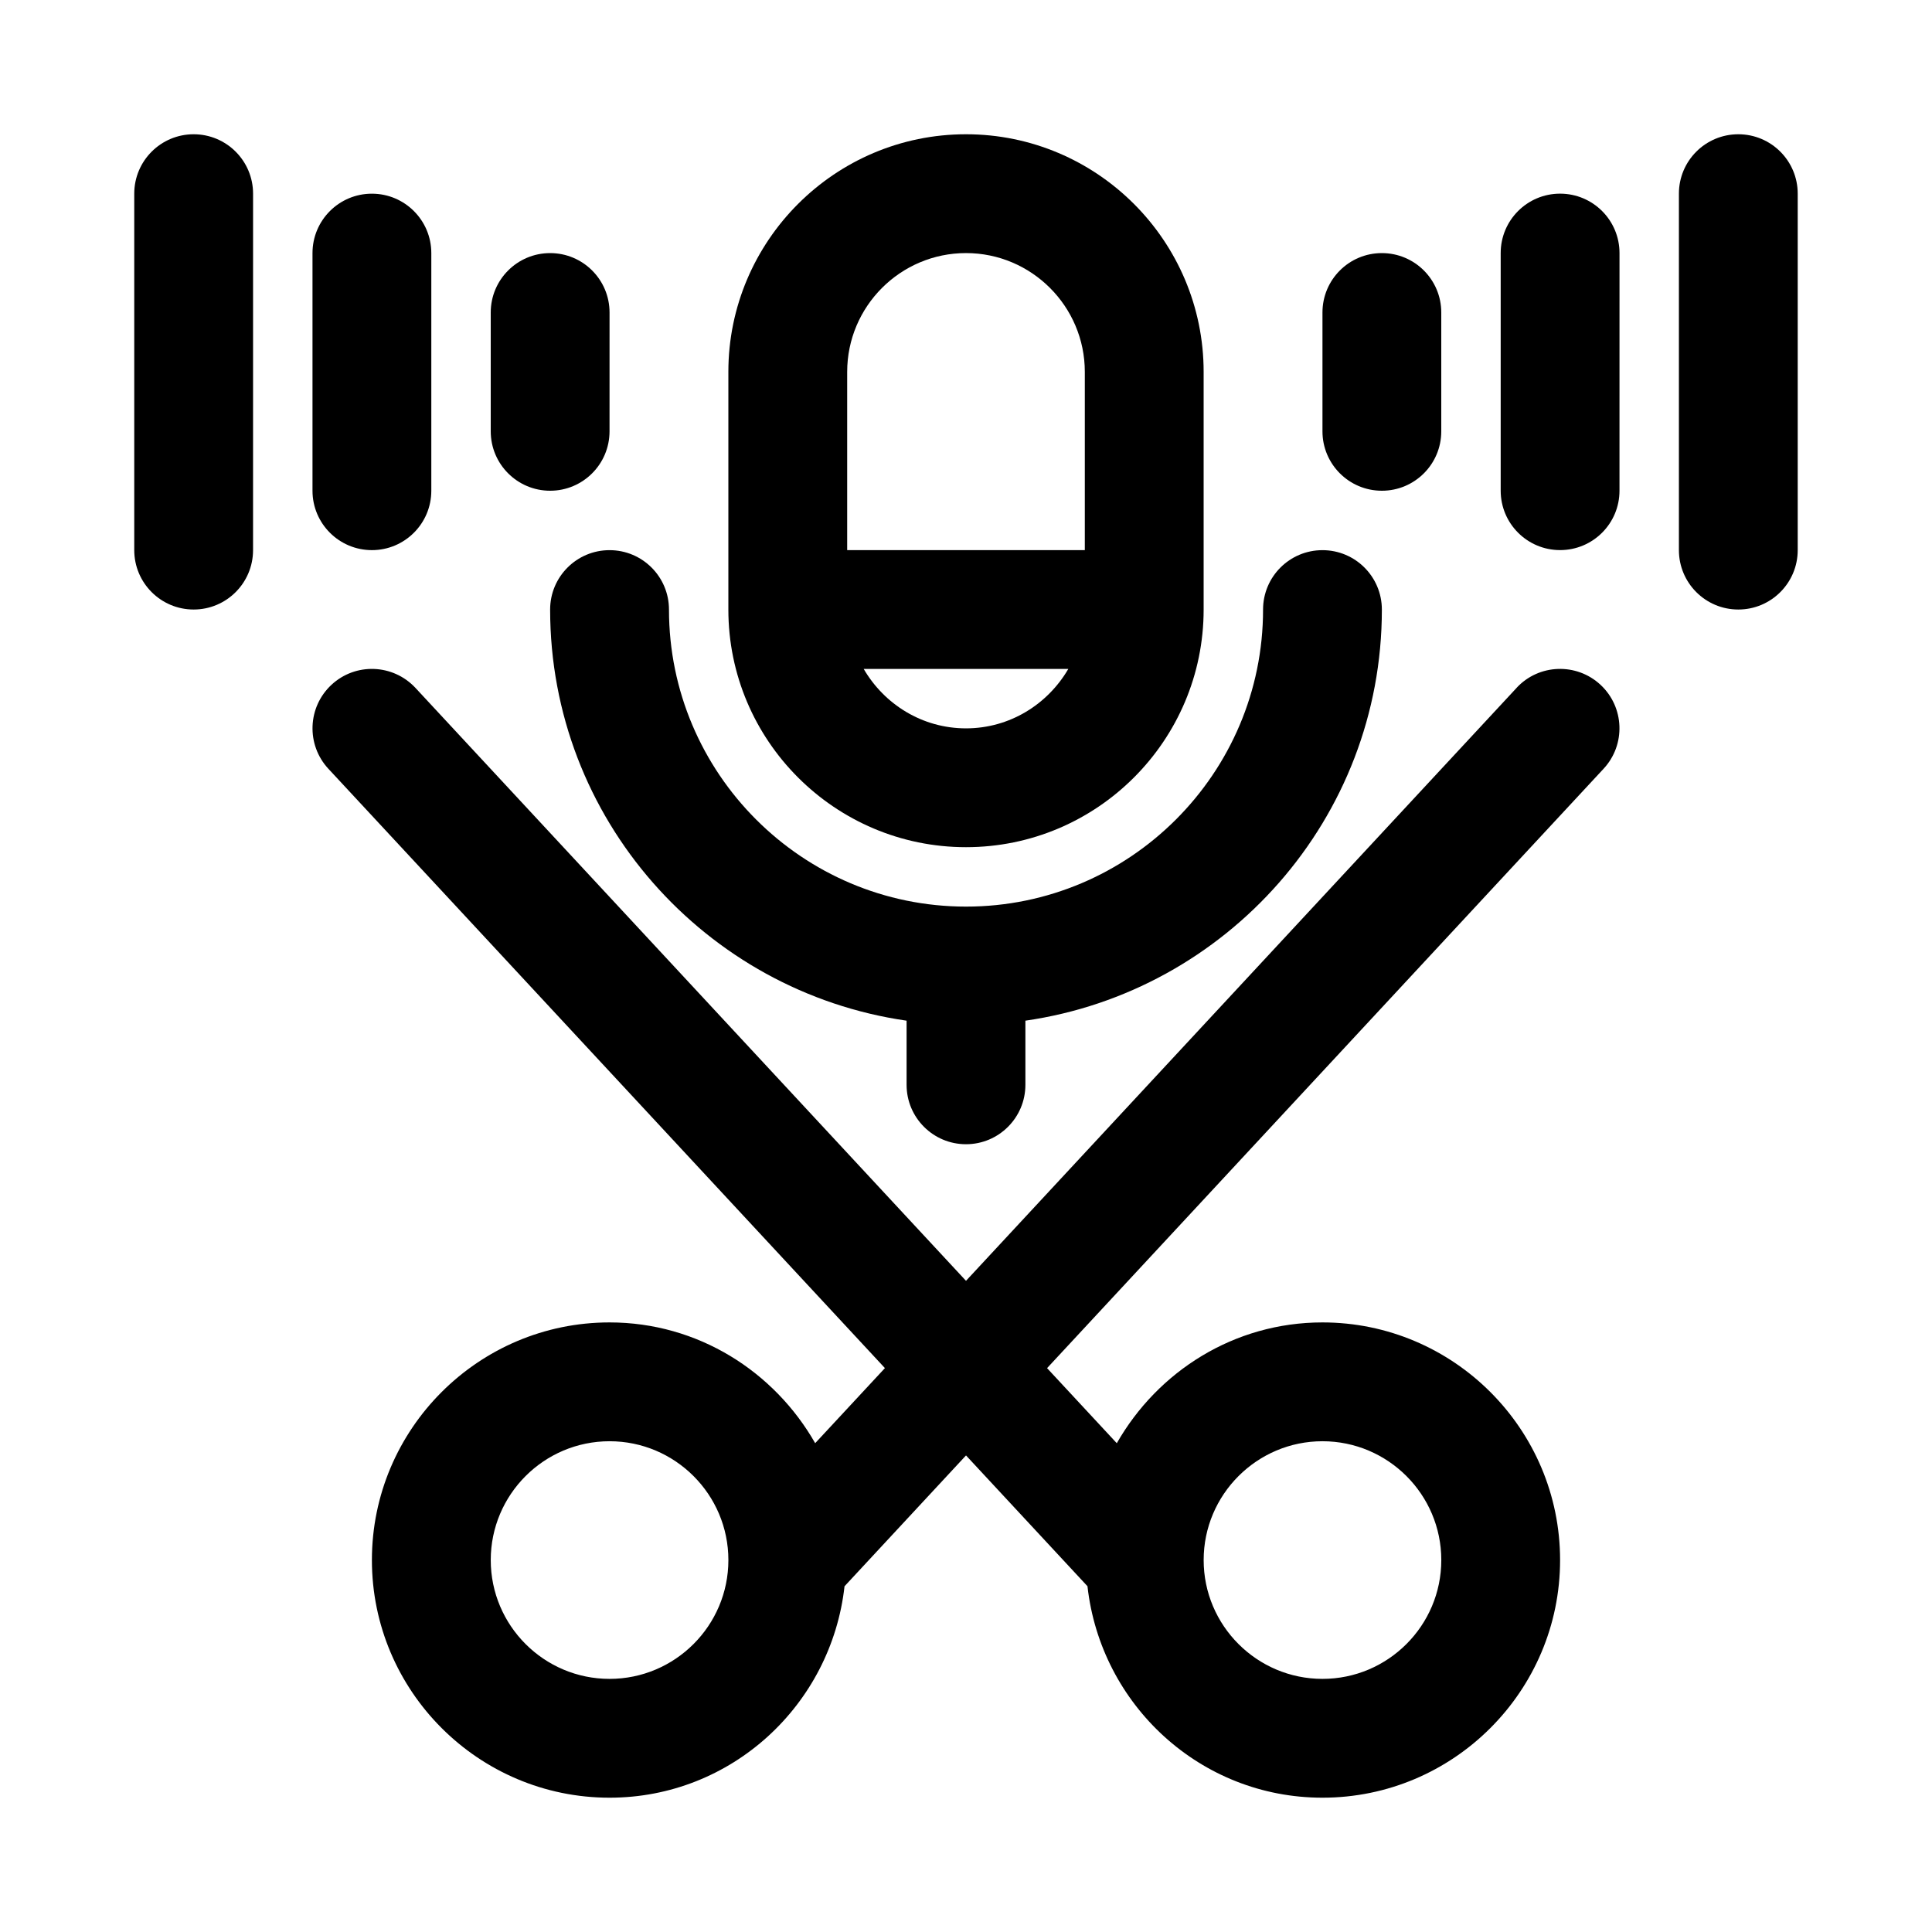
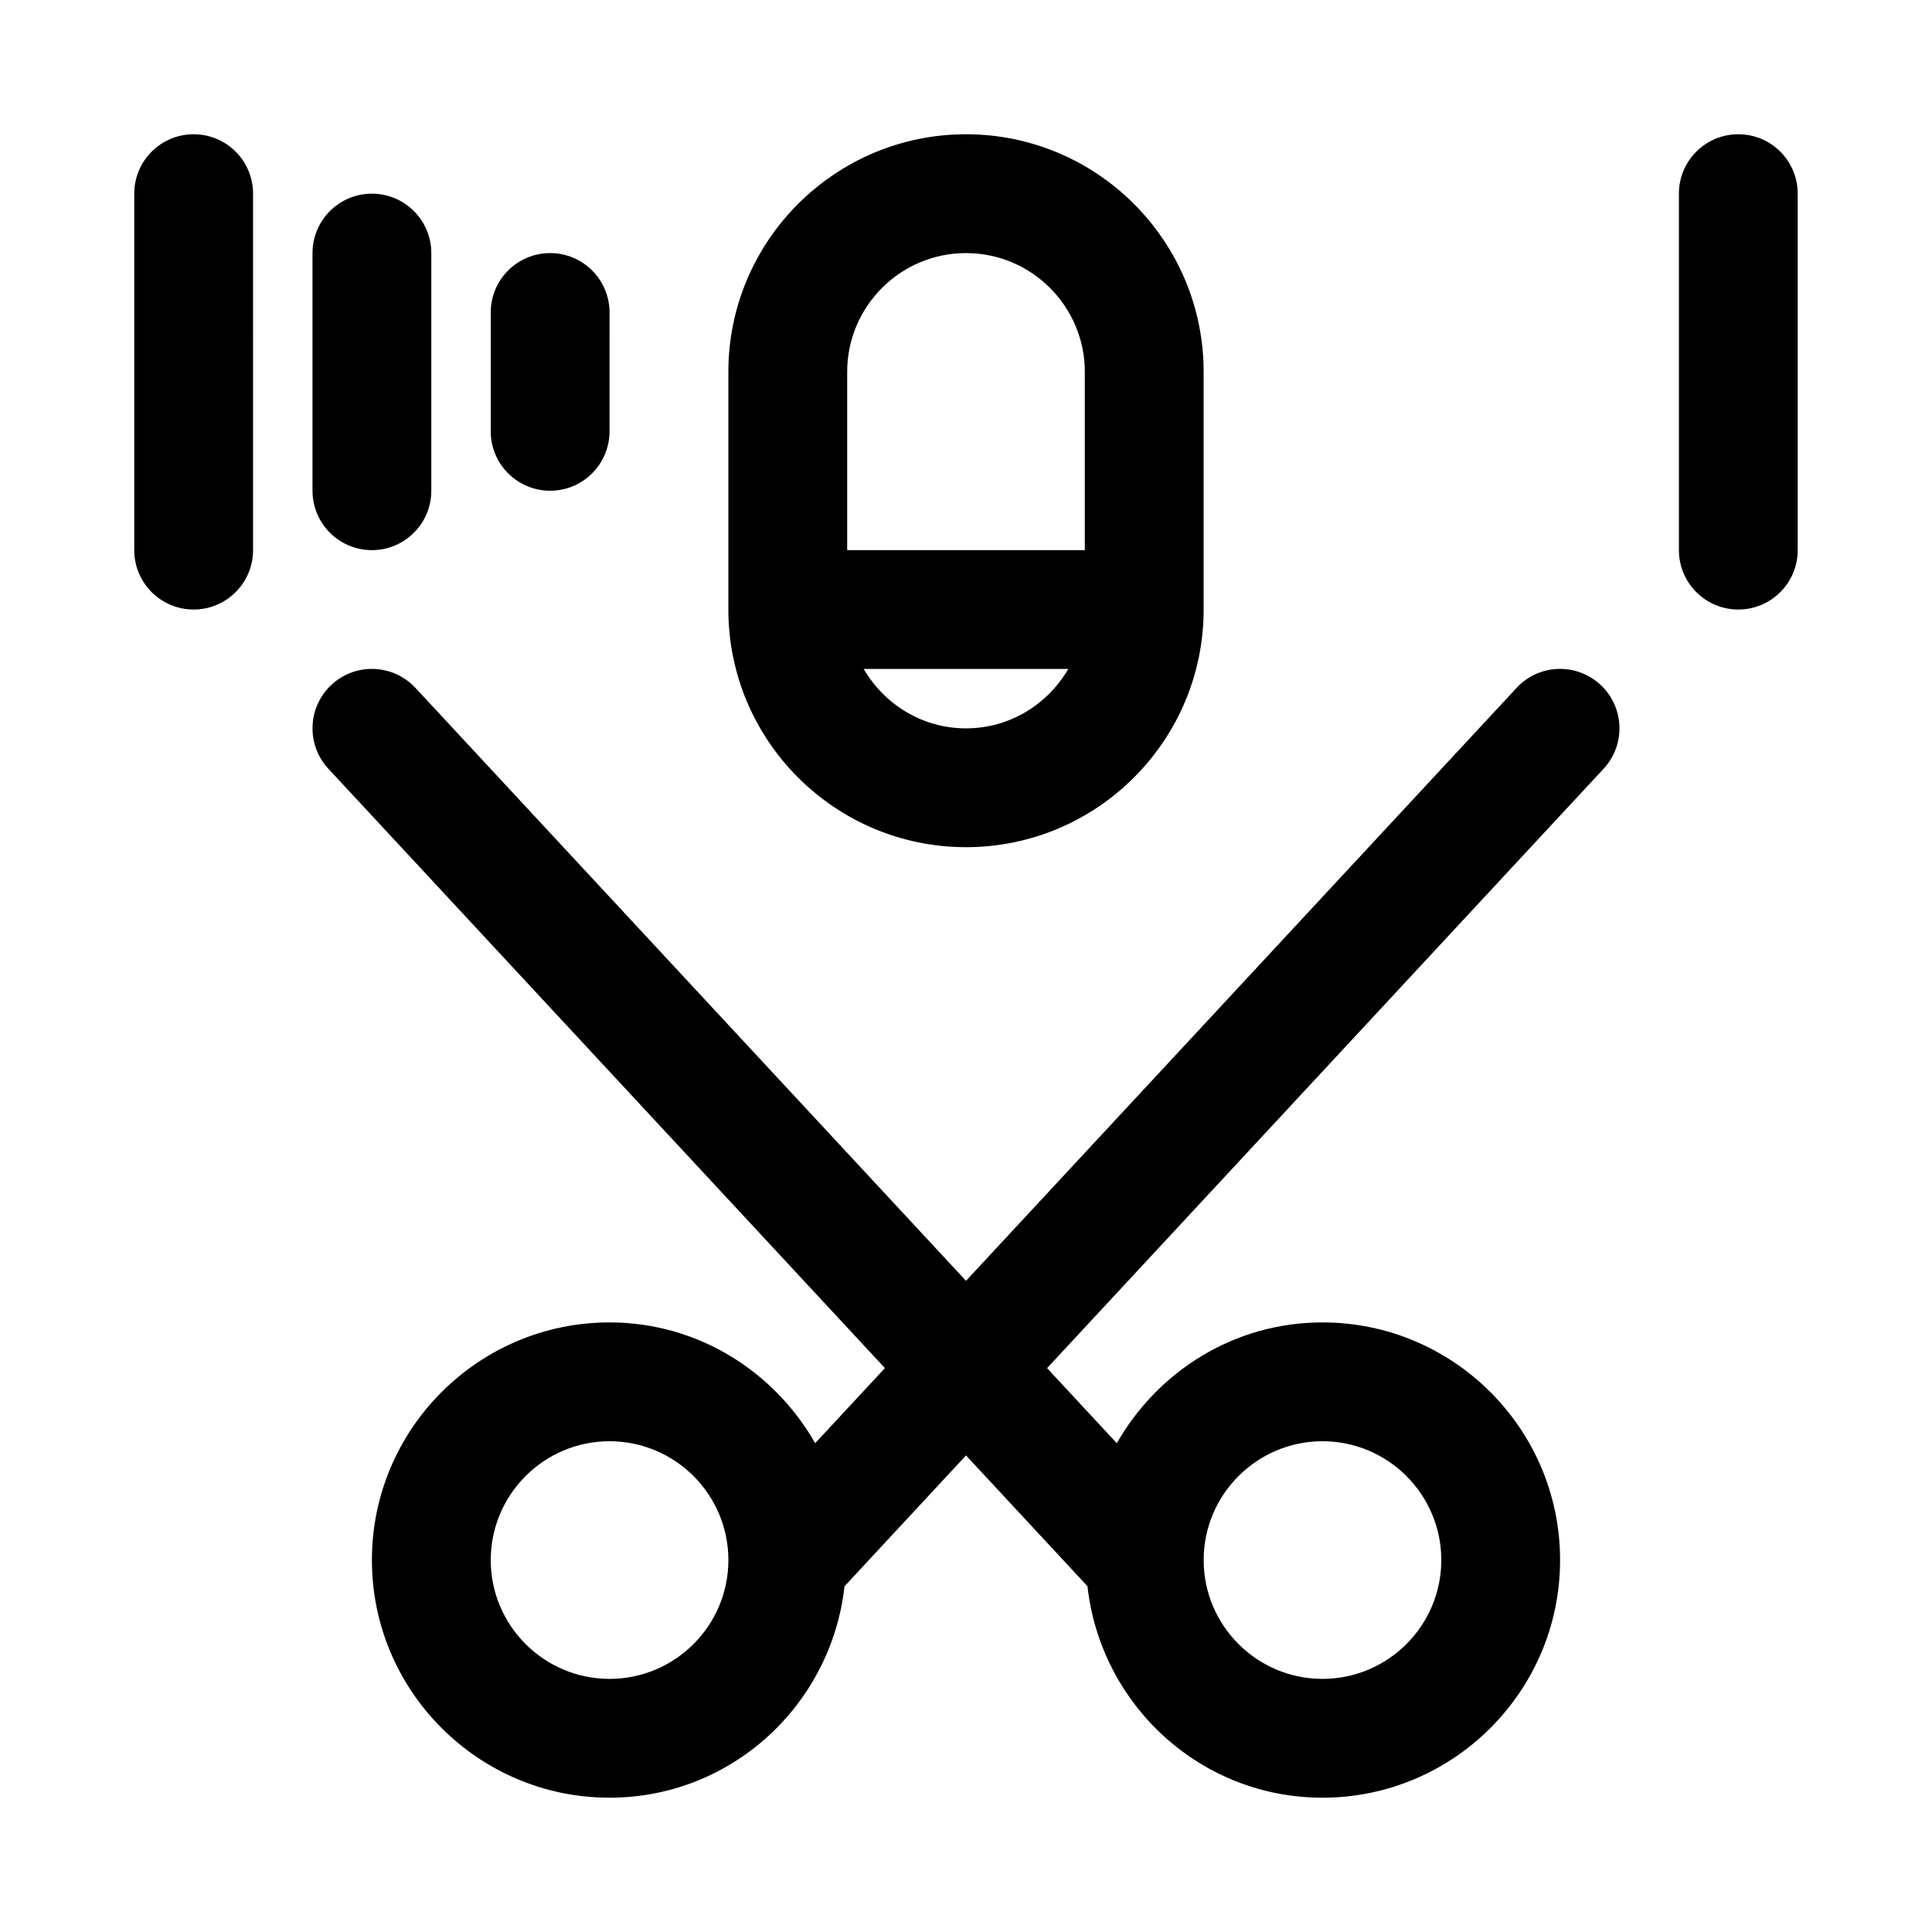
<svg xmlns="http://www.w3.org/2000/svg" fill="#000000" width="800px" height="800px" version="1.1" viewBox="144 144 512 512">
  <g>
    <path d="m545.91 326.3-145.91 157.13-145.9-157.13c-5.941-6.371-15.883-6.742-22.254-0.824-6.367 5.918-6.734 15.883-0.824 22.254l147.49 158.83-18.48 19.898c-10.848-19.008-31.082-32.004-54.496-32.004-34.723 0-62.977 28.25-62.977 62.977 0 34.723 28.25 62.977 62.977 62.977 32.348 0 58.766-24.605 62.273-56.031l32.195-34.672 32.188 34.66c3.5 31.434 29.914 56.043 62.27 56.043 34.73 0 62.977-28.25 62.977-62.977 0-34.723-28.242-62.977-62.977-62.977-23.422 0-43.652 12.996-54.5 32.012l-18.477-19.898 147.48-158.84c5.918-6.371 5.551-16.336-0.816-22.254-6.363-5.914-16.355-5.551-22.246 0.82zm-240.37 262.62c-17.367 0-31.488-14.121-31.488-31.488s14.121-31.488 31.488-31.488c17.367 0 31.488 14.121 31.488 31.488s-14.125 31.488-31.488 31.488zm188.93-62.977c17.359 0 31.488 14.121 31.488 31.488s-14.129 31.488-31.488 31.488c-17.359 0-31.488-14.121-31.488-31.488 0.004-17.363 14.133-31.488 31.488-31.488z" />
    <path d="m400 368.51c34.73 0 62.977-28.25 62.977-62.977v-62.977c0-34.723-28.242-62.977-62.977-62.977-34.723 0-62.977 28.25-62.977 62.977v62.977c0 34.723 28.25 62.977 62.977 62.977zm0-31.488c-11.605 0-21.648-6.379-27.109-15.742h54.219c-5.465 9.363-15.512 15.742-27.109 15.742zm-31.488-94.465c0-17.367 14.121-31.488 31.488-31.488 17.359 0 31.488 14.121 31.488 31.488v47.23h-62.977z" />
-     <path d="m289.79 305.54c0 55.41 41.145 101.27 94.465 108.95v17c0 8.695 7.051 15.742 15.742 15.742 8.695 0 15.742-7.051 15.742-15.742v-17c53.316-7.684 94.469-53.543 94.469-108.95 0-8.695-7.043-15.742-15.742-15.742-8.703 0-15.742 7.051-15.742 15.742 0 43.402-35.316 78.719-78.719 78.719s-78.719-35.316-78.719-78.719c0-8.695-7.051-15.742-15.742-15.742-8.703-0.004-15.754 7.047-15.754 15.742z" />
-     <path d="m510.21 274.05c8.703 0 15.742-7.051 15.742-15.742v-31.492c0-8.695-7.043-15.742-15.742-15.742-8.703 0-15.742 7.051-15.742 15.742v31.488c-0.004 8.695 7.039 15.746 15.742 15.746z" />
-     <path d="m557.44 195.32c-8.703 0-15.742 7.051-15.742 15.742v62.977c0 8.695 7.043 15.742 15.742 15.742 8.703 0 15.742-7.051 15.742-15.742l0.004-62.973c0-8.695-7.043-15.746-15.746-15.746z" />
    <path d="m604.67 179.58c-8.703 0-15.742 7.051-15.742 15.742v94.465c0 8.695 7.043 15.742 15.742 15.742 8.703 0 15.742-7.051 15.742-15.742v-94.465c0-8.691-7.039-15.742-15.742-15.742z" />
    <path d="m289.79 274.05c8.695 0 15.742-7.051 15.742-15.742l0.004-31.492c0-8.695-7.051-15.742-15.742-15.742-8.699 0-15.746 7.051-15.746 15.742v31.488c0 8.695 7.047 15.746 15.742 15.746z" />
    <path d="m242.56 289.79c8.695 0 15.742-7.051 15.742-15.742v-62.977c0-8.695-7.051-15.742-15.742-15.742-8.695-0.004-15.746 7.047-15.746 15.742v62.977c0 8.695 7.051 15.742 15.746 15.742z" />
    <path d="m195.32 179.58c-8.691 0-15.742 7.051-15.742 15.742v94.465c0 8.695 7.051 15.742 15.742 15.742 8.695 0 15.742-7.051 15.742-15.742l0.004-94.465c0-8.691-7.051-15.742-15.746-15.742z" />
  </g>
</svg>